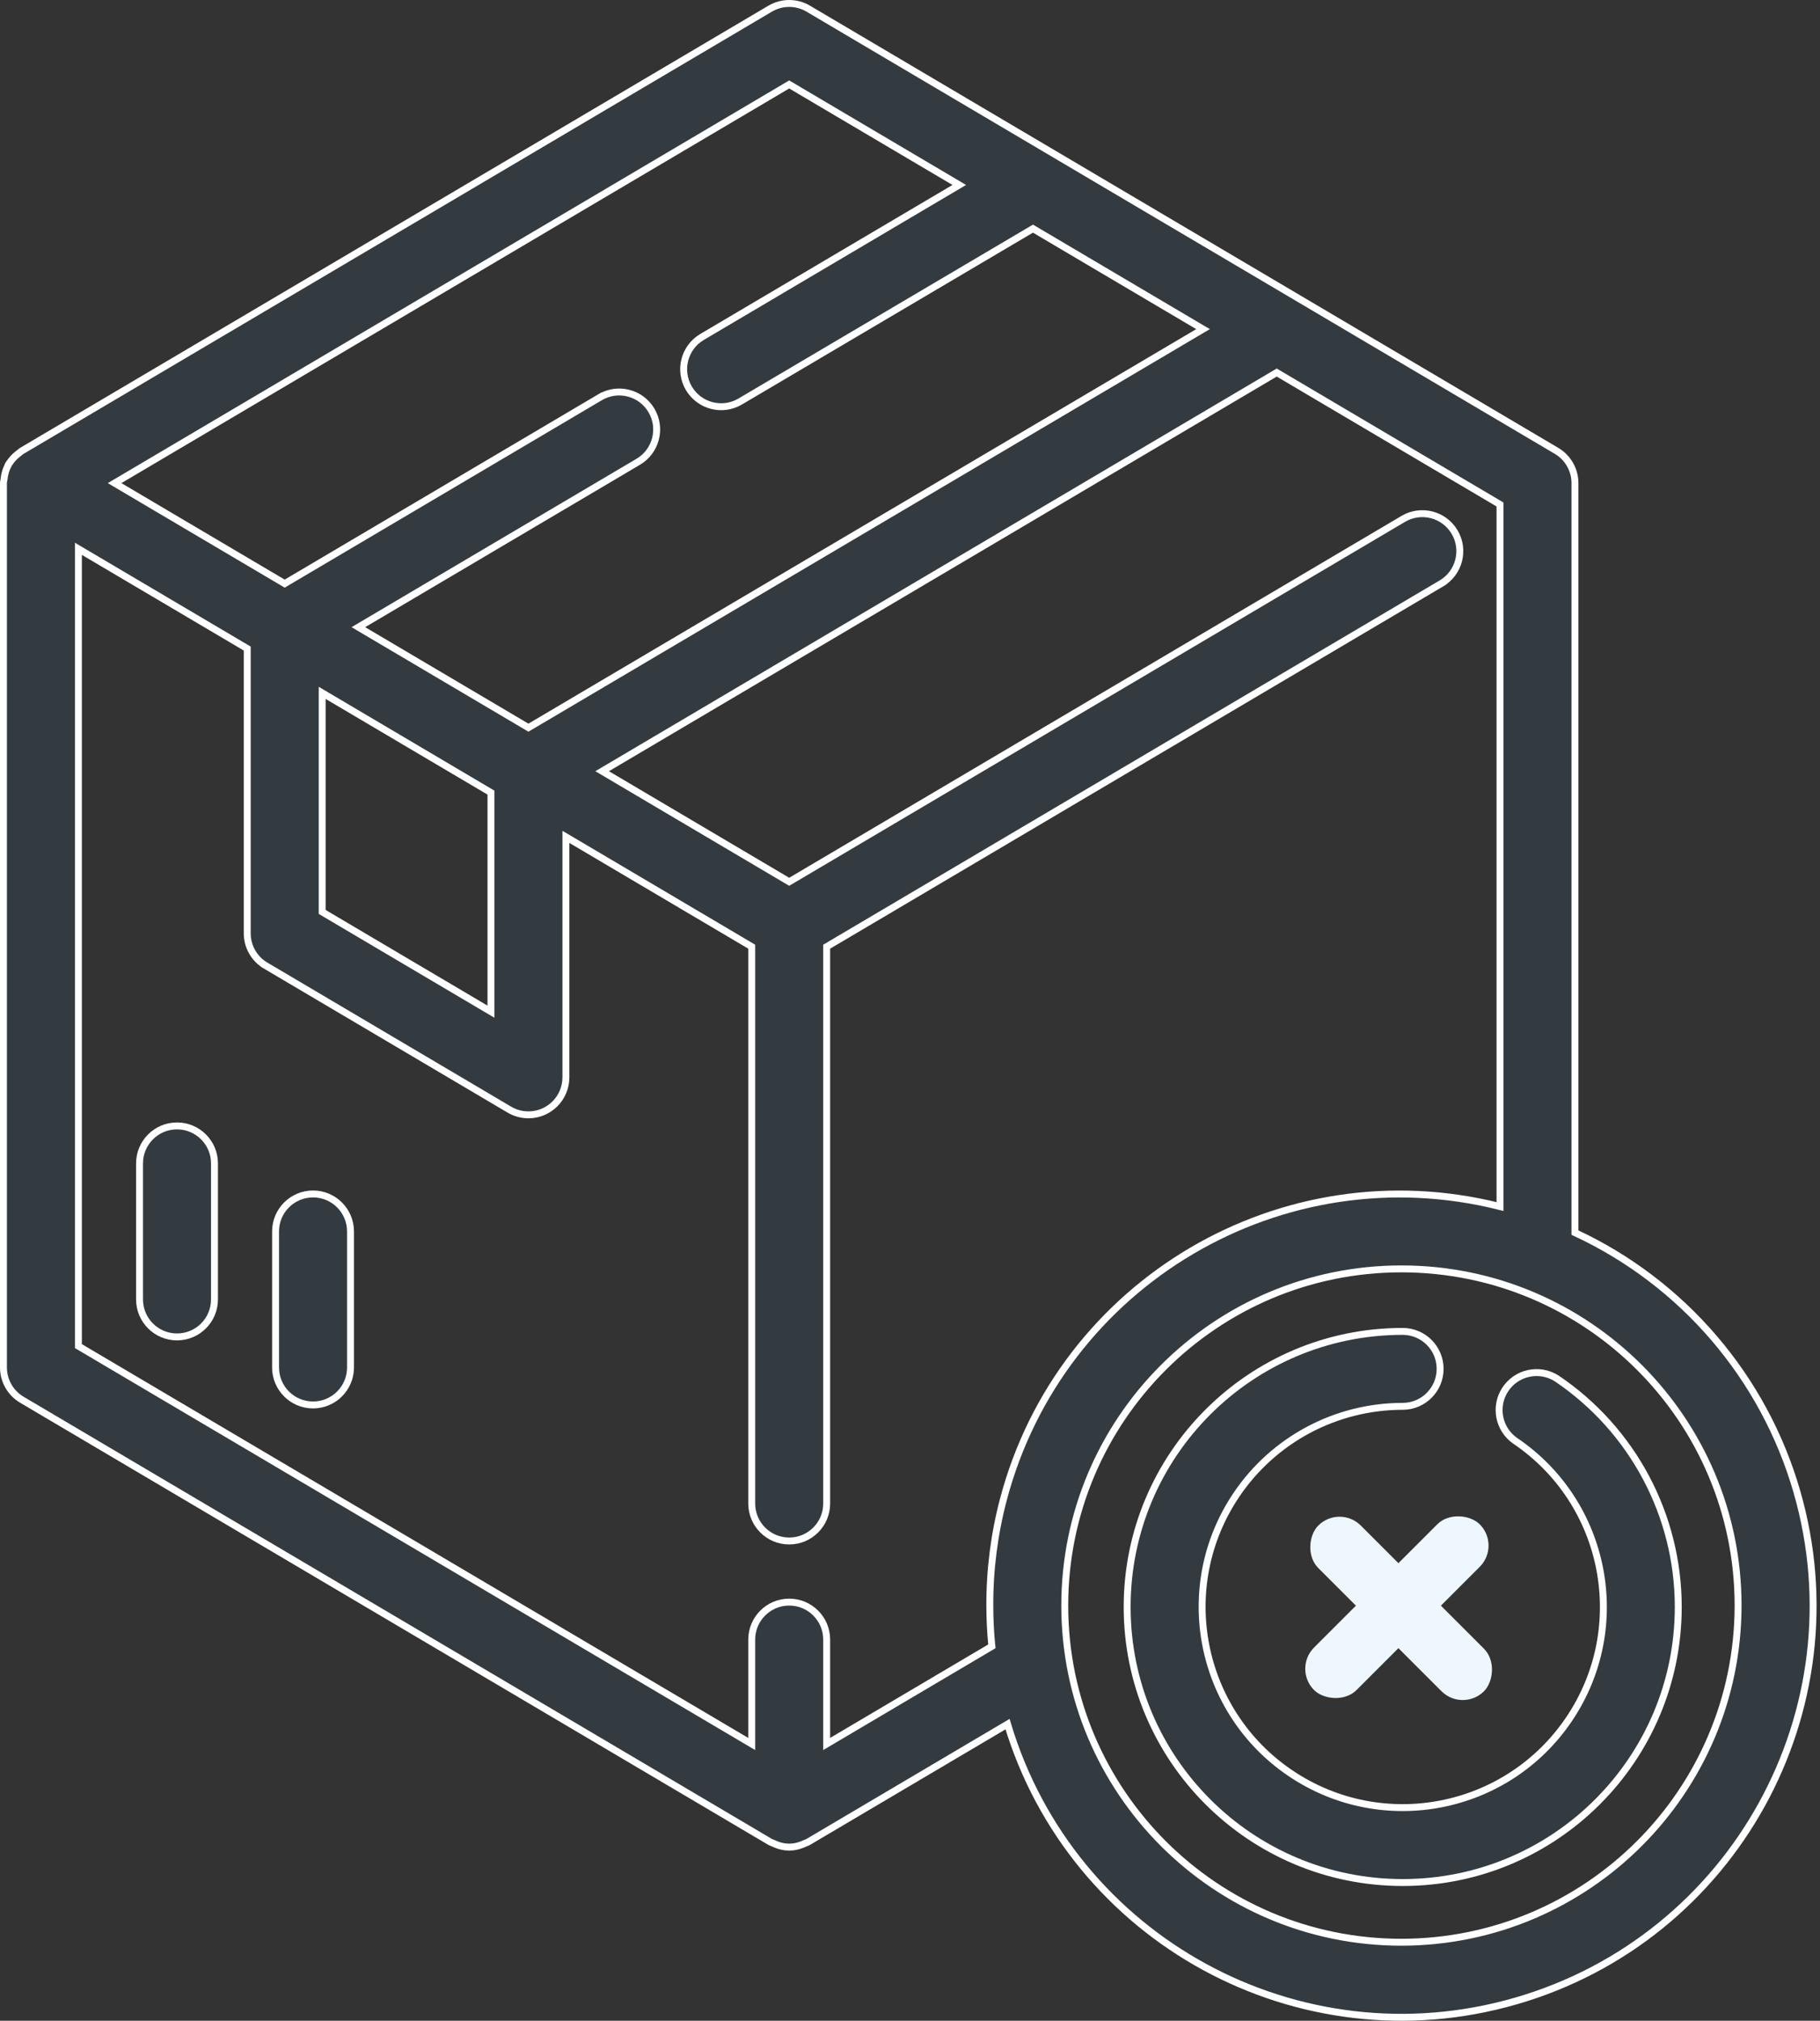
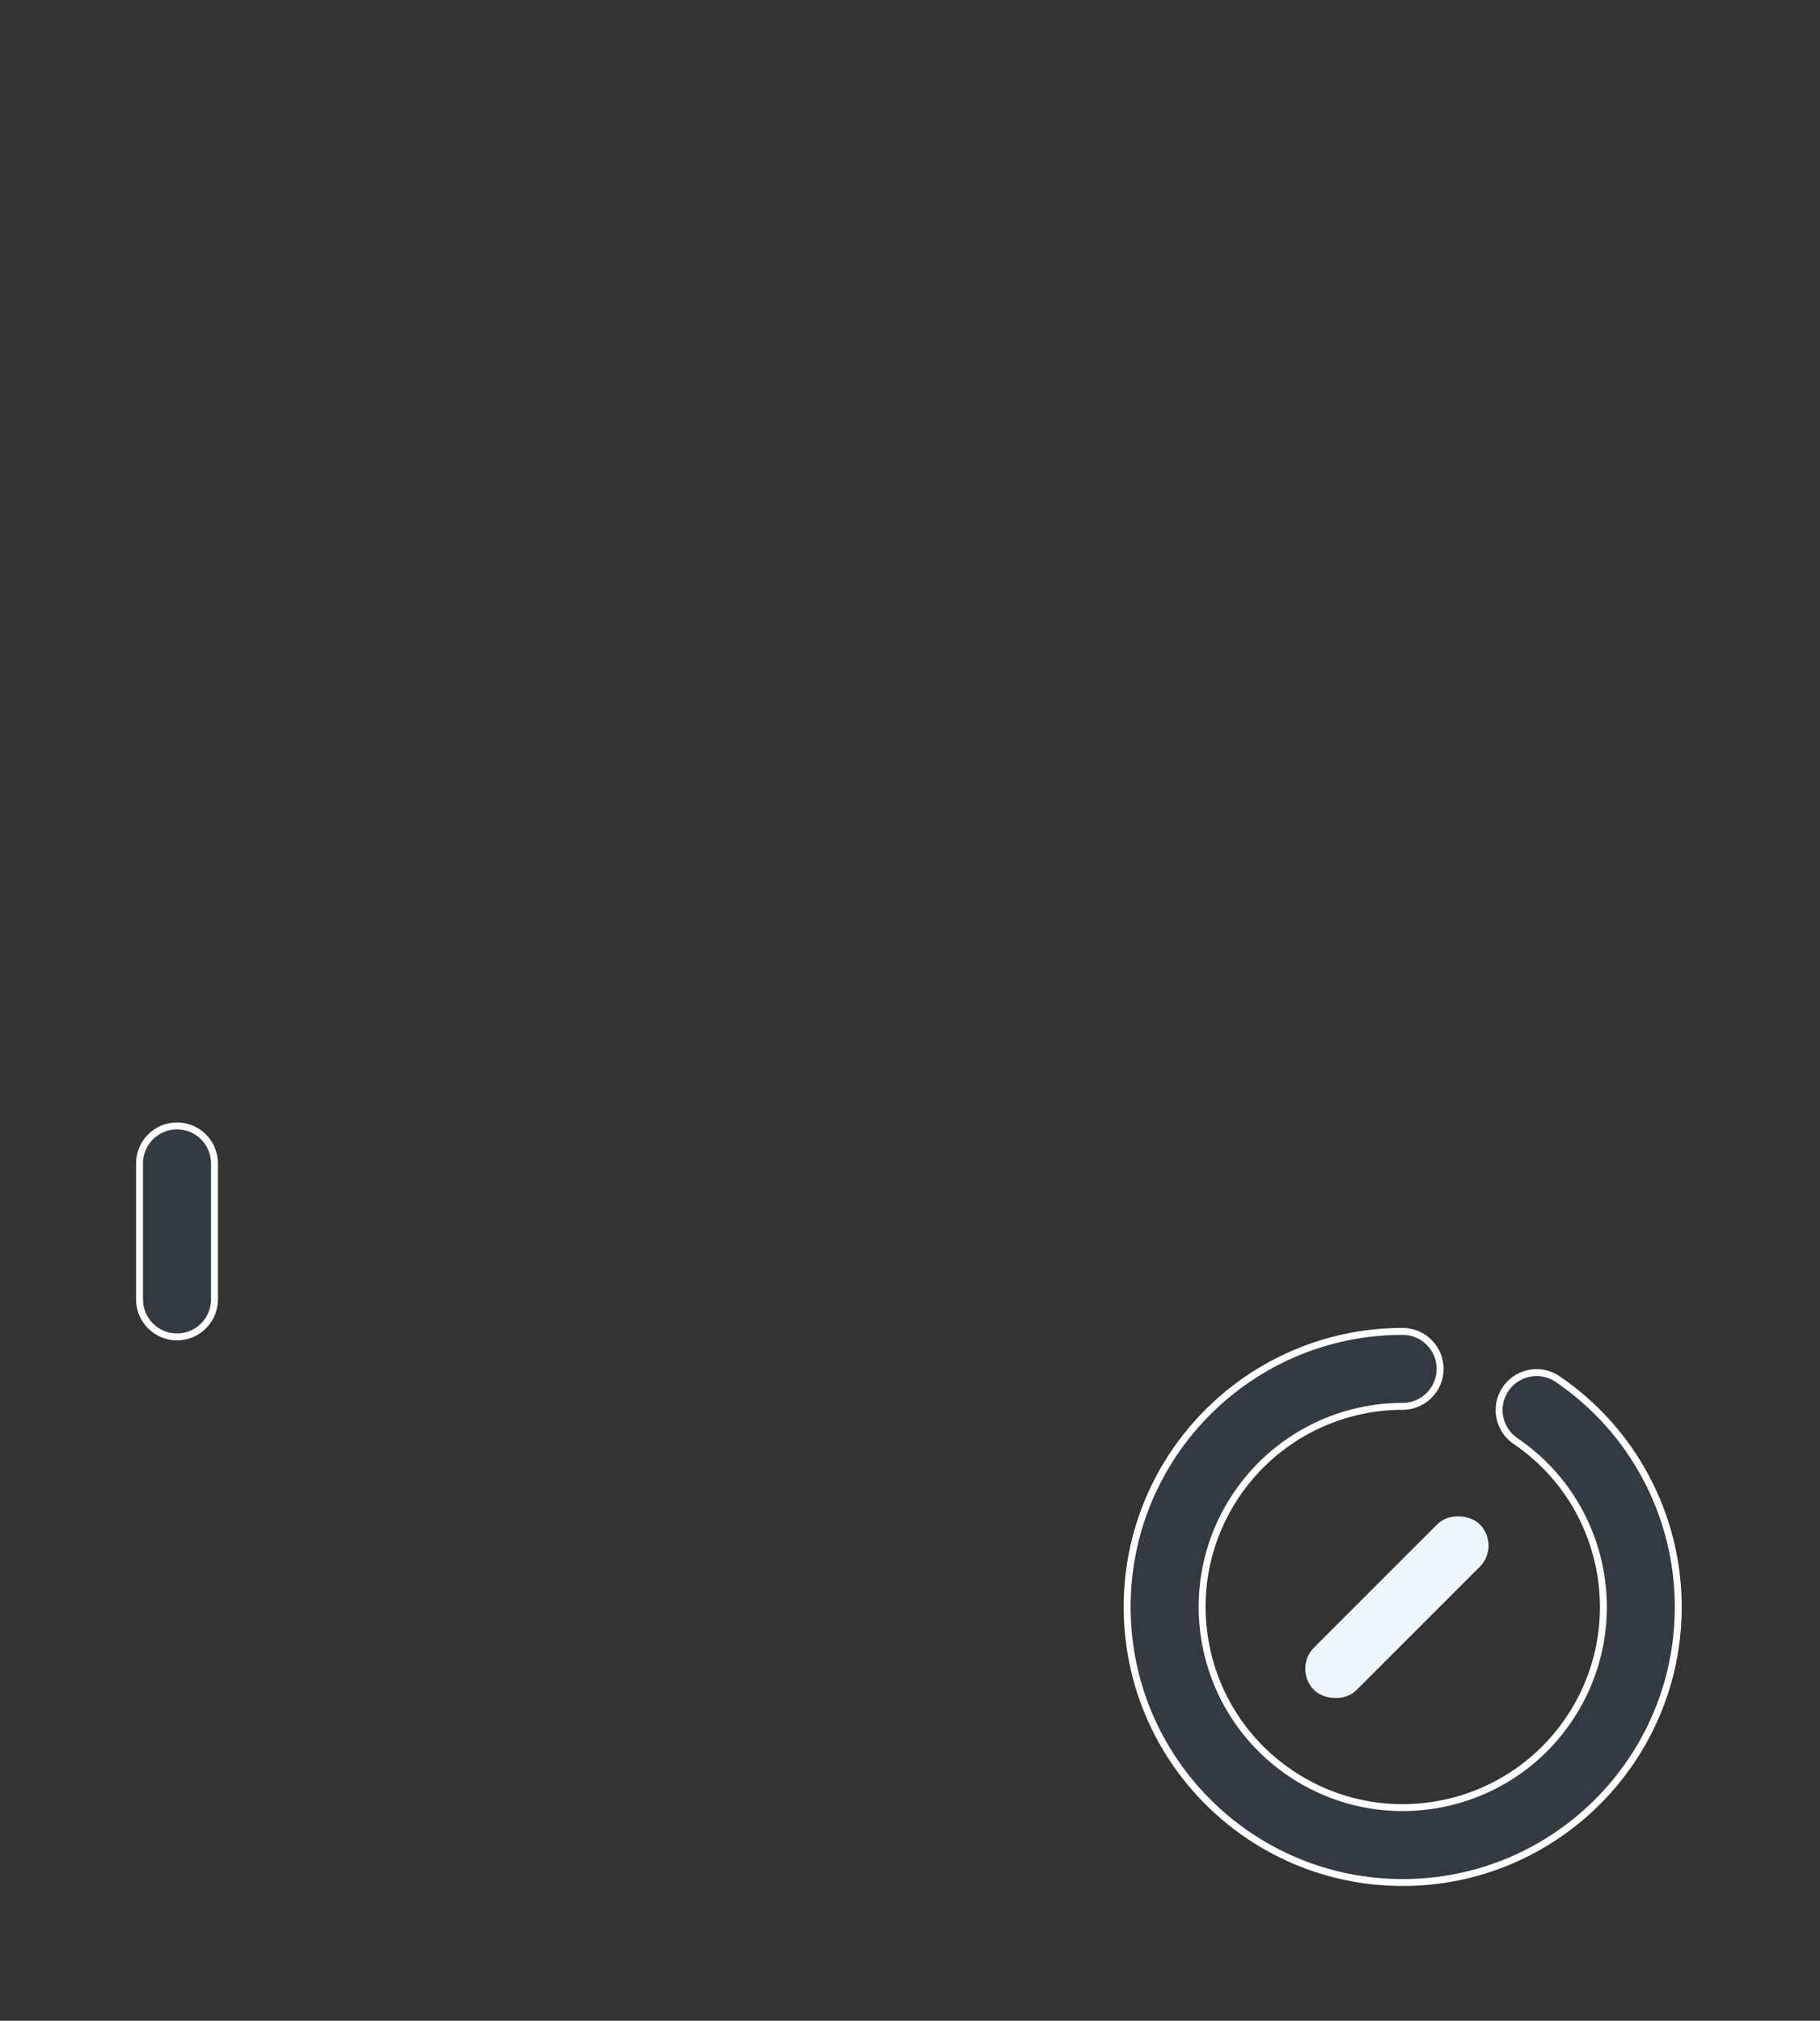
<svg xmlns="http://www.w3.org/2000/svg" width="263" height="292" viewBox="0 0 263 292" fill="none">
  <rect x="0" y="0" width="263" height="292" fill="#333333" stroke="none" />
  <path d="M25.579 162.695C22.589 162.695 20.164 165.12 20.164 168.11V187.77C20.164 190.761 22.589 193.185 25.579 193.185C28.57 193.185 30.994 190.761 30.994 187.77V168.11C30.994 165.12 28.57 162.695 25.579 162.695Z" fill="#3899EC" fill-opacity="0.08" stroke="white" />
-   <path d="M45.235 172.527C42.245 172.527 39.82 174.952 39.82 177.942V197.602C39.82 200.593 42.245 203.017 45.235 203.017C48.226 203.017 50.65 200.593 50.65 197.602V177.942C50.65 174.952 48.226 172.527 45.235 172.527Z" fill="#3899EC" fill-opacity="0.08" stroke="white" />
  <path d="M224.96 199.191L224.96 199.191L224.949 199.183C222.425 197.579 219.078 198.326 217.474 200.85L217.474 200.85C215.935 203.272 216.553 206.475 218.884 208.151L218.89 208.155L218.897 208.159C232.178 217.102 235.695 235.117 226.753 248.397C217.811 261.678 199.796 265.196 186.515 256.254C173.234 247.311 169.717 229.296 178.659 216.016L178.659 216.016C184.043 208.019 193.051 203.221 202.692 203.217C205.682 203.217 208.106 200.792 208.106 197.802C208.106 194.811 205.682 192.387 202.691 192.387H202.691C180.699 192.391 162.875 210.222 162.879 232.214C162.883 254.206 180.714 272.031 202.706 272.026C224.698 272.022 242.523 254.191 242.518 232.199C242.516 218.962 235.936 206.591 224.96 199.191Z" fill="#3899EC" fill-opacity="0.08" stroke="white" />
-   <path d="M35.726 134.86C35.724 136.776 36.734 138.552 38.384 139.527L38.639 139.097L38.384 139.527L73.605 160.342L73.606 160.343C74.441 160.834 75.392 161.094 76.361 161.095H76.361C79.352 161.095 81.776 158.671 81.776 155.68V120.928L108.629 136.797V217.26C108.629 220.25 111.054 222.675 114.044 222.675C117.035 222.675 119.459 220.25 119.459 217.26V136.797L208.293 84.303L208.053 83.897L208.293 84.303C210.867 82.781 211.721 79.459 210.199 76.884C208.676 74.31 205.355 73.456 202.78 74.978L114.044 127.418L87.012 111.44L184.495 53.833L216.759 72.897V174.346C185.321 166.414 153.282 185.255 144.993 216.684C143.674 221.684 143.016 226.835 143.034 232.006C143.035 233.973 143.133 235.939 143.329 237.896L119.459 252.007V236.92C119.459 233.929 117.035 231.505 114.044 231.505C111.054 231.505 108.629 233.929 108.629 236.92V252.007L11.33 194.513V79.303L35.726 93.717V134.86ZM35.726 134.86L36.226 134.86H35.726V134.86ZM224.93 65.148L224.93 65.148L116.8 1.254C115.1 0.249 112.988 0.249 111.288 1.254C111.288 1.254 111.288 1.254 111.288 1.254L3.165 65.145C3.164 65.145 3.163 65.146 3.161 65.147C3.065 65.203 2.991 65.267 2.945 65.307C2.936 65.314 2.929 65.321 2.922 65.327C2.884 65.36 2.869 65.373 2.851 65.385C2.759 65.45 2.667 65.524 2.591 65.586C2.572 65.602 2.554 65.616 2.537 65.63C2.075 65.994 1.677 66.431 1.358 66.924C1.329 66.951 1.286 66.996 1.249 67.061L1.183 67.176V67.217C0.912 67.735 0.727 68.294 0.634 68.871L0.628 68.911V68.951C0.628 68.977 0.624 69.011 0.612 69.078C0.61 69.087 0.608 69.097 0.606 69.108C0.595 69.166 0.58 69.25 0.571 69.333C0.568 69.364 0.562 69.392 0.549 69.452C0.546 69.464 0.543 69.476 0.54 69.49C0.524 69.564 0.5 69.679 0.5 69.811V197.6C0.499 199.515 1.511 201.287 3.159 202.262L3.159 202.262L111.288 266.157L111.306 266.167L111.325 266.176C111.461 266.242 111.601 266.302 111.744 266.354C111.884 266.422 112.027 266.483 112.171 266.536C113.37 267.034 114.717 267.034 115.916 266.536C116.07 266.481 116.22 266.417 116.367 266.345C116.409 266.326 116.448 266.313 116.527 266.283C116.598 266.256 116.696 266.217 116.796 266.159L116.8 266.157L145.595 249.138C154.952 280.305 187.684 298.2 219.025 289.153C250.573 280.046 268.765 247.089 259.658 215.541C254.886 199.007 243.185 185.358 227.589 178.111V69.811C227.589 67.896 226.578 66.123 224.93 65.148ZM86.718 57.398L86.966 57.816L86.718 57.398L41.141 84.334L16.561 69.811L114.044 12.203L138.619 26.726L101.453 48.688C98.877 50.21 98.022 53.533 99.545 56.109C101.067 58.685 104.389 59.54 106.966 58.018L149.27 33.038L173.845 47.56L76.361 105.148L51.786 90.626L92.23 66.727C94.806 65.205 95.661 61.882 94.139 59.306C92.617 56.73 89.294 55.875 86.718 57.398ZM46.556 100.118L70.946 114.532V146.188L46.556 131.773V100.118ZM202.513 280.654C175.645 280.654 153.864 258.873 153.864 232.005C153.864 205.136 175.645 183.355 202.514 183.355C229.382 183.355 251.163 205.136 251.163 232.004C251.134 258.861 229.37 280.625 202.513 280.654Z" fill="#3899EC" fill-opacity="0.08" stroke="white" />
-   <rect x="193.57" y="217.371" width="33.862" height="8.683" rx="4.341" transform="rotate(45 193.57 217.371)" fill="#EFF7FE" />
  <rect x="216.902" y="223.336" width="33.862" height="8.683" rx="4.341" transform="rotate(135 216.902 223.336)" fill="#EFF7FE" />
</svg>